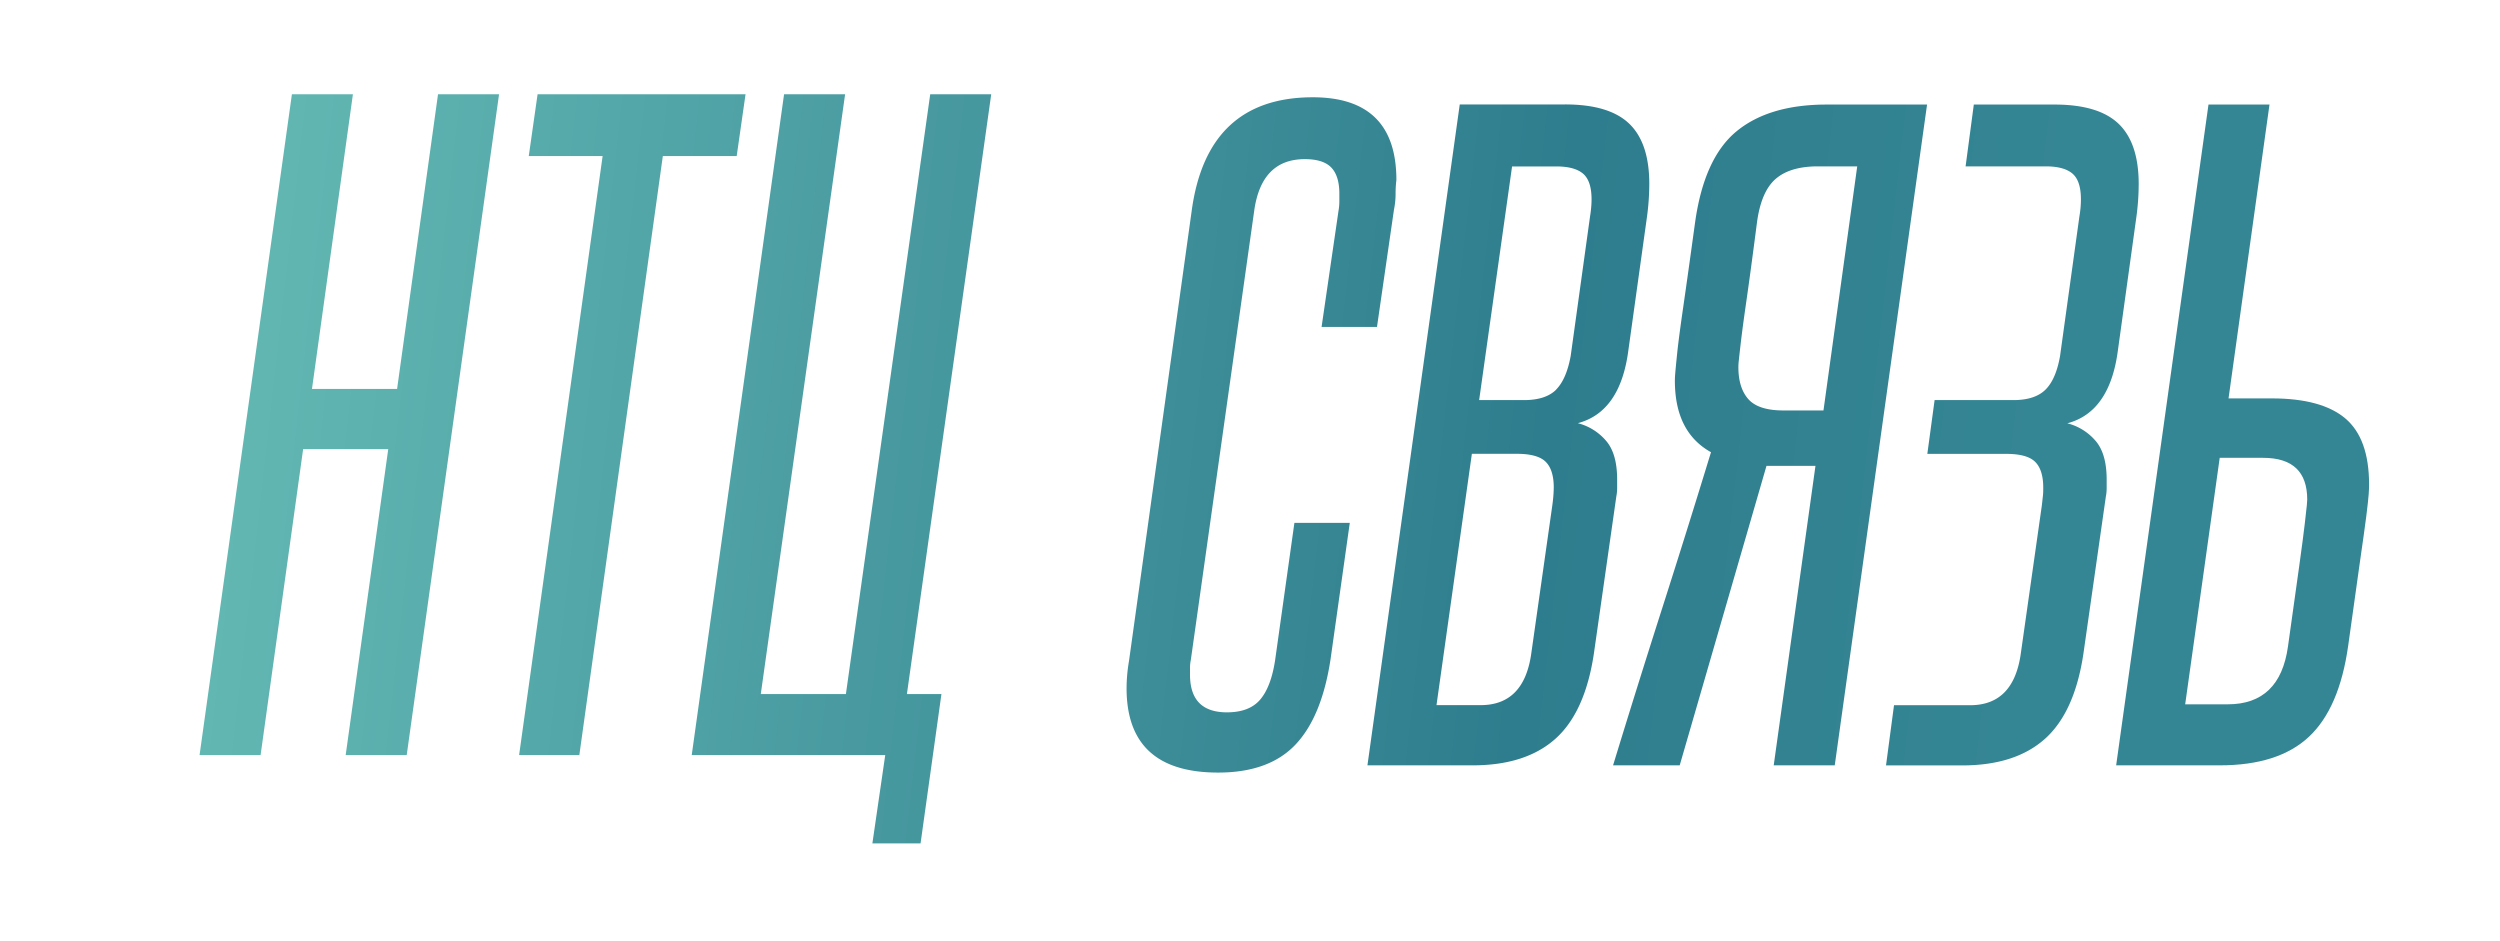
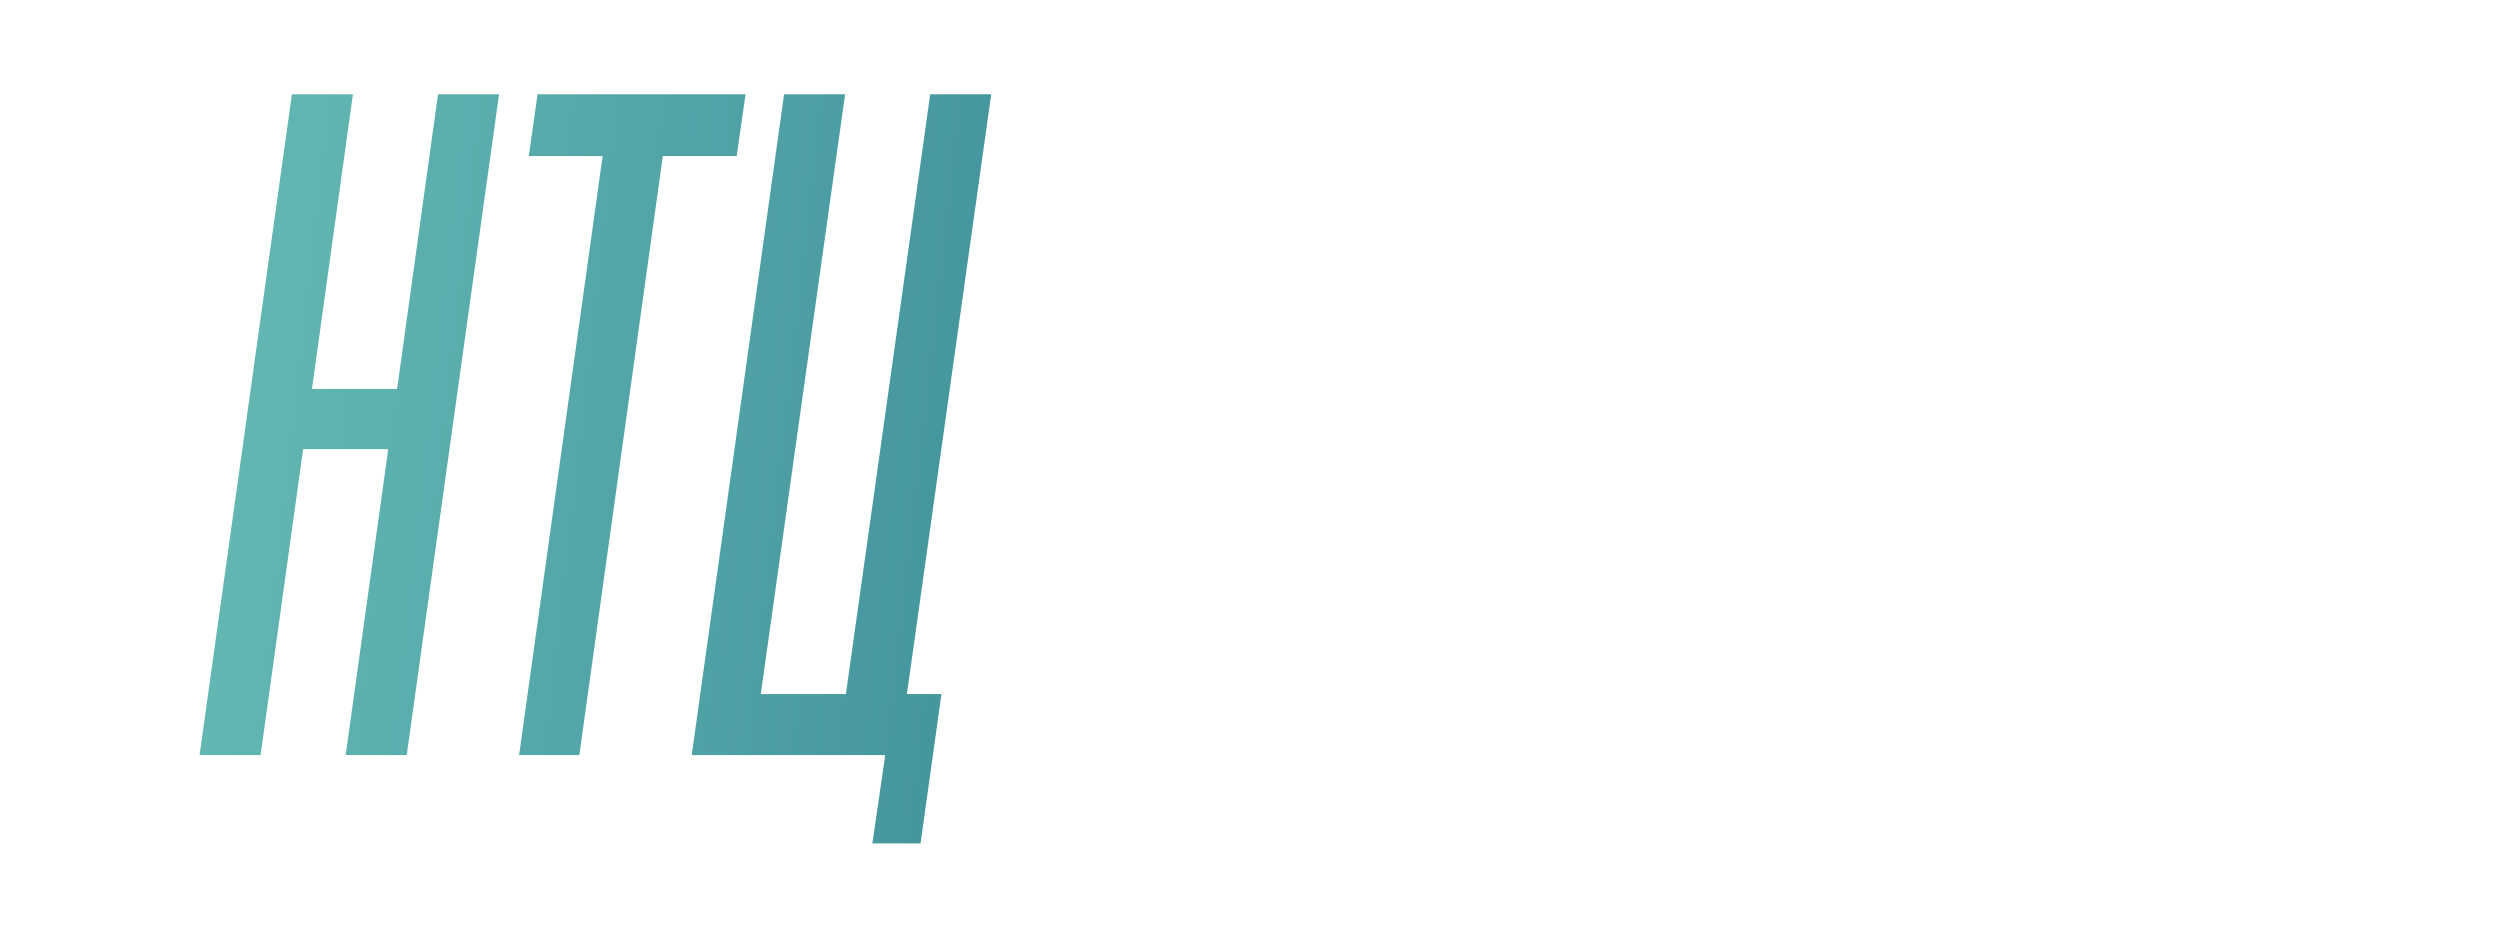
<svg xmlns="http://www.w3.org/2000/svg" xmlns:xlink="http://www.w3.org/1999/xlink" id="Слой_1" data-name="Слой 1" viewBox="0 0 1031 388">
  <defs>
    <style>.cls-1{fill:url(#Безымянный_градиент_46);}.cls-2{fill:url(#Безымянный_градиент_46-2);}.cls-3{fill:url(#Безымянный_градиент_46-3);}.cls-4{fill:url(#Безымянный_градиент_46-4);}.cls-5{fill:url(#Безымянный_градиент_46-5);}.cls-6{fill:url(#Безымянный_градиент_46-6);}.cls-7{fill:url(#Безымянный_градиент_46-7);}.cls-8{fill:url(#Безымянный_градиент_46-8);}</style>
    <linearGradient id="Безымянный_градиент_46" x1="19.06" y1="122.66" x2="840.88" y2="215.4" gradientUnits="userSpaceOnUse">
      <stop offset="0" stop-color="#6ac0b8" />
      <stop offset="0.75" stop-color="#2e7d8e" />
      <stop offset="1" stop-color="#358694" />
    </linearGradient>
    <linearGradient id="Безымянный_градиент_46-2" x1="20.13" y1="113.17" x2="841.95" y2="205.92" xlink:href="#Безымянный_градиент_46" />
    <linearGradient id="Безымянный_градиент_46-3" x1="21.68" y1="99.44" x2="843.5" y2="192.18" xlink:href="#Безымянный_градиент_46" />
    <linearGradient id="Безымянный_градиент_46-4" x1="23.87" y1="80.01" x2="845.69" y2="172.76" xlink:href="#Безымянный_градиент_46" />
    <linearGradient id="Безымянный_градиент_46-5" x1="22.74" y1="90.01" x2="844.56" y2="182.76" xlink:href="#Безымянный_градиент_46" />
    <linearGradient id="Безымянный_градиент_46-6" x1="14.78" y1="160.55" x2="836.6" y2="253.29" xlink:href="#Безымянный_градиент_46" />
    <linearGradient id="Безымянный_градиент_46-7" x1="16.25" y1="147.54" x2="838.07" y2="240.28" xlink:href="#Безымянный_градиент_46" />
    <linearGradient id="Безымянный_градиент_46-8" x1="15.77" y1="151.76" x2="837.59" y2="244.5" xlink:href="#Безымянный_градиент_46" />
  </defs>
-   <path class="cls-1" d="M525.86,272.25c-1.11,7.28-3.14,12.7-6.13,16.23s-7.56,5.29-13.74,5.29q-15.24,0-15.23-15.56v-3a15.47,15.47,0,0,1,.33-3L517.25,86.82q3-21.18,20.86-21.19,7.62,0,10.93,3.48t3.31,10.76v3.31a22.24,22.24,0,0,1-.33,3.64l-7,48h22.85l7-48.34a32.2,32.2,0,0,0,.67-6.45,47.16,47.16,0,0,1,.33-5.8q0-34.09-34.44-34.11-43.71,0-50,47L465.6,272.58a67.92,67.92,0,0,0-1,11.26q0,34.77,37.75,34.77,20.86,0,31.79-11.42t14.57-35.27l7.94-56.29H533.81Z" />
-   <path class="cls-2" d="M666.91,201.22v-3.47q0-10.94-4.8-16.23a22.67,22.67,0,0,0-11.42-7q17.55-4.63,20.86-30.13l7.62-54.64a103.16,103.16,0,0,0,1-13.9q0-16.89-8.28-24.84t-26.49-7.94H602L563.93,315.63h43.38q21.86,0,34.11-10.93t15.89-35.1l9.27-64.9A17.72,17.72,0,0,0,666.91,201.22Zm-26.32,3.48c-.11,1.33-.28,2.77-.5,4.31l-8.61,60.59q-3,21.19-20.86,21.2H592.41L607,187.15h18.54q8.61,0,11.92,3.31t3.31,10.6C640.75,202.17,640.7,203.38,640.59,204.7Zm1.16-44Q637.44,165,628.5,165H610l13.58-96.36h18.21q7.61,0,11.09,3t3.48,10.6c0,1.1-.06,2.26-.17,3.47s-.28,2.49-.49,3.81l-7.95,57.29Q646,156.36,641.75,160.66Z" />
-   <path class="cls-3" d="M753.34,43.12q-23.85,0-37.26,11.09T699,92.12q-3,21.85-4.8,34.27t-2.49,18.88q-.66,6.45-.82,8.44c-.12,1.33-.17,2.43-.17,3.31q0,21.19,14.9,29.47-9.93,32.46-20.2,64.57t-20.19,64.57h27.48L728.5,192.12h20.2L731.48,315.63h25.17L794.72,43.12ZM752,169.27H735.45q-10.26,0-14.4-4.63t-4.14-13.25a25.43,25.43,0,0,1,.17-2.65c.11-1.1.38-3.58.83-7.45s1.21-9.6,2.31-17.22,2.54-18.26,4.31-31.95q1.65-12.91,7.61-18.21t17.55-5.3h16.23Z" />
-   <path class="cls-4" d="M967.23,172.58q-9.76-8.27-30.3-8.28H919.05L935.94,43.12H910.78L872.7,315.63h42.71q24.17,0,36.76-11.75t16.22-37.59q3-21.86,4.8-34.27t2.65-19c.55-4.41.88-7.45,1-9.1s.17-3,.17-4.14Q977,180.86,967.23,172.58Zm-15.89,35.77c-.12,1.1-.39,3.59-.83,7.45s-1.22,9.77-2.32,17.71-2.65,19-4.63,33.11q-3.33,23.85-24.84,23.84H901.17l14.24-101.65h17.88q18.21,0,18.21,17.22C951.5,206.47,951.45,207.24,951.34,208.35Z" />
-   <path class="cls-5" d="M852.57,174.57q17.53-4.63,20.86-30.13L881,89.8a101.73,101.73,0,0,0,1-13.9q0-16.89-8.28-24.84t-26.49-7.94H814l-3.39,25.49h33q7.61,0,11.09,3t3.47,10.6c0,1.1-.05,2.26-.16,3.47s-.28,2.49-.5,3.81l-7.94,57.29q-1.67,9.6-6,13.9T830.38,165H797.83l-3,22.18H827.4q8.61,0,11.92,3.31t3.31,10.6c0,1.11,0,2.32-.16,3.64s-.28,2.76-.5,4.31l-8.61,60.59q-3,21.19-20.86,21.2H781.09l-3.3,24.83h31.4q21.85,0,34.11-10.93t15.89-35.1l9.27-64.9a17.72,17.72,0,0,0,.33-3.48v-3.47q0-10.94-4.8-16.23A22.6,22.6,0,0,0,852.57,174.57Z" />
  <polygon class="cls-6" points="163.76 160.4 128.66 160.4 145.54 38.88 120.38 38.88 82.3 311.39 107.47 311.39 125.01 185.23 160.11 185.23 142.56 311.39 167.73 311.39 205.81 38.88 180.64 38.88 163.76 160.4" />
  <polygon class="cls-7" points="307.46 38.88 221.7 38.88 218.06 64.37 248.52 64.37 214.08 311.39 238.92 311.39 273.35 64.37 303.81 64.37 307.46 38.88" />
  <polygon class="cls-8" points="383.62 38.88 348.85 286.23 313.75 286.23 348.52 38.88 323.35 38.88 285.27 311.39 365.07 311.39 359.77 347.81 379.64 347.81 388.25 286.23 374.01 286.23 408.78 38.88 383.62 38.88" />
</svg>